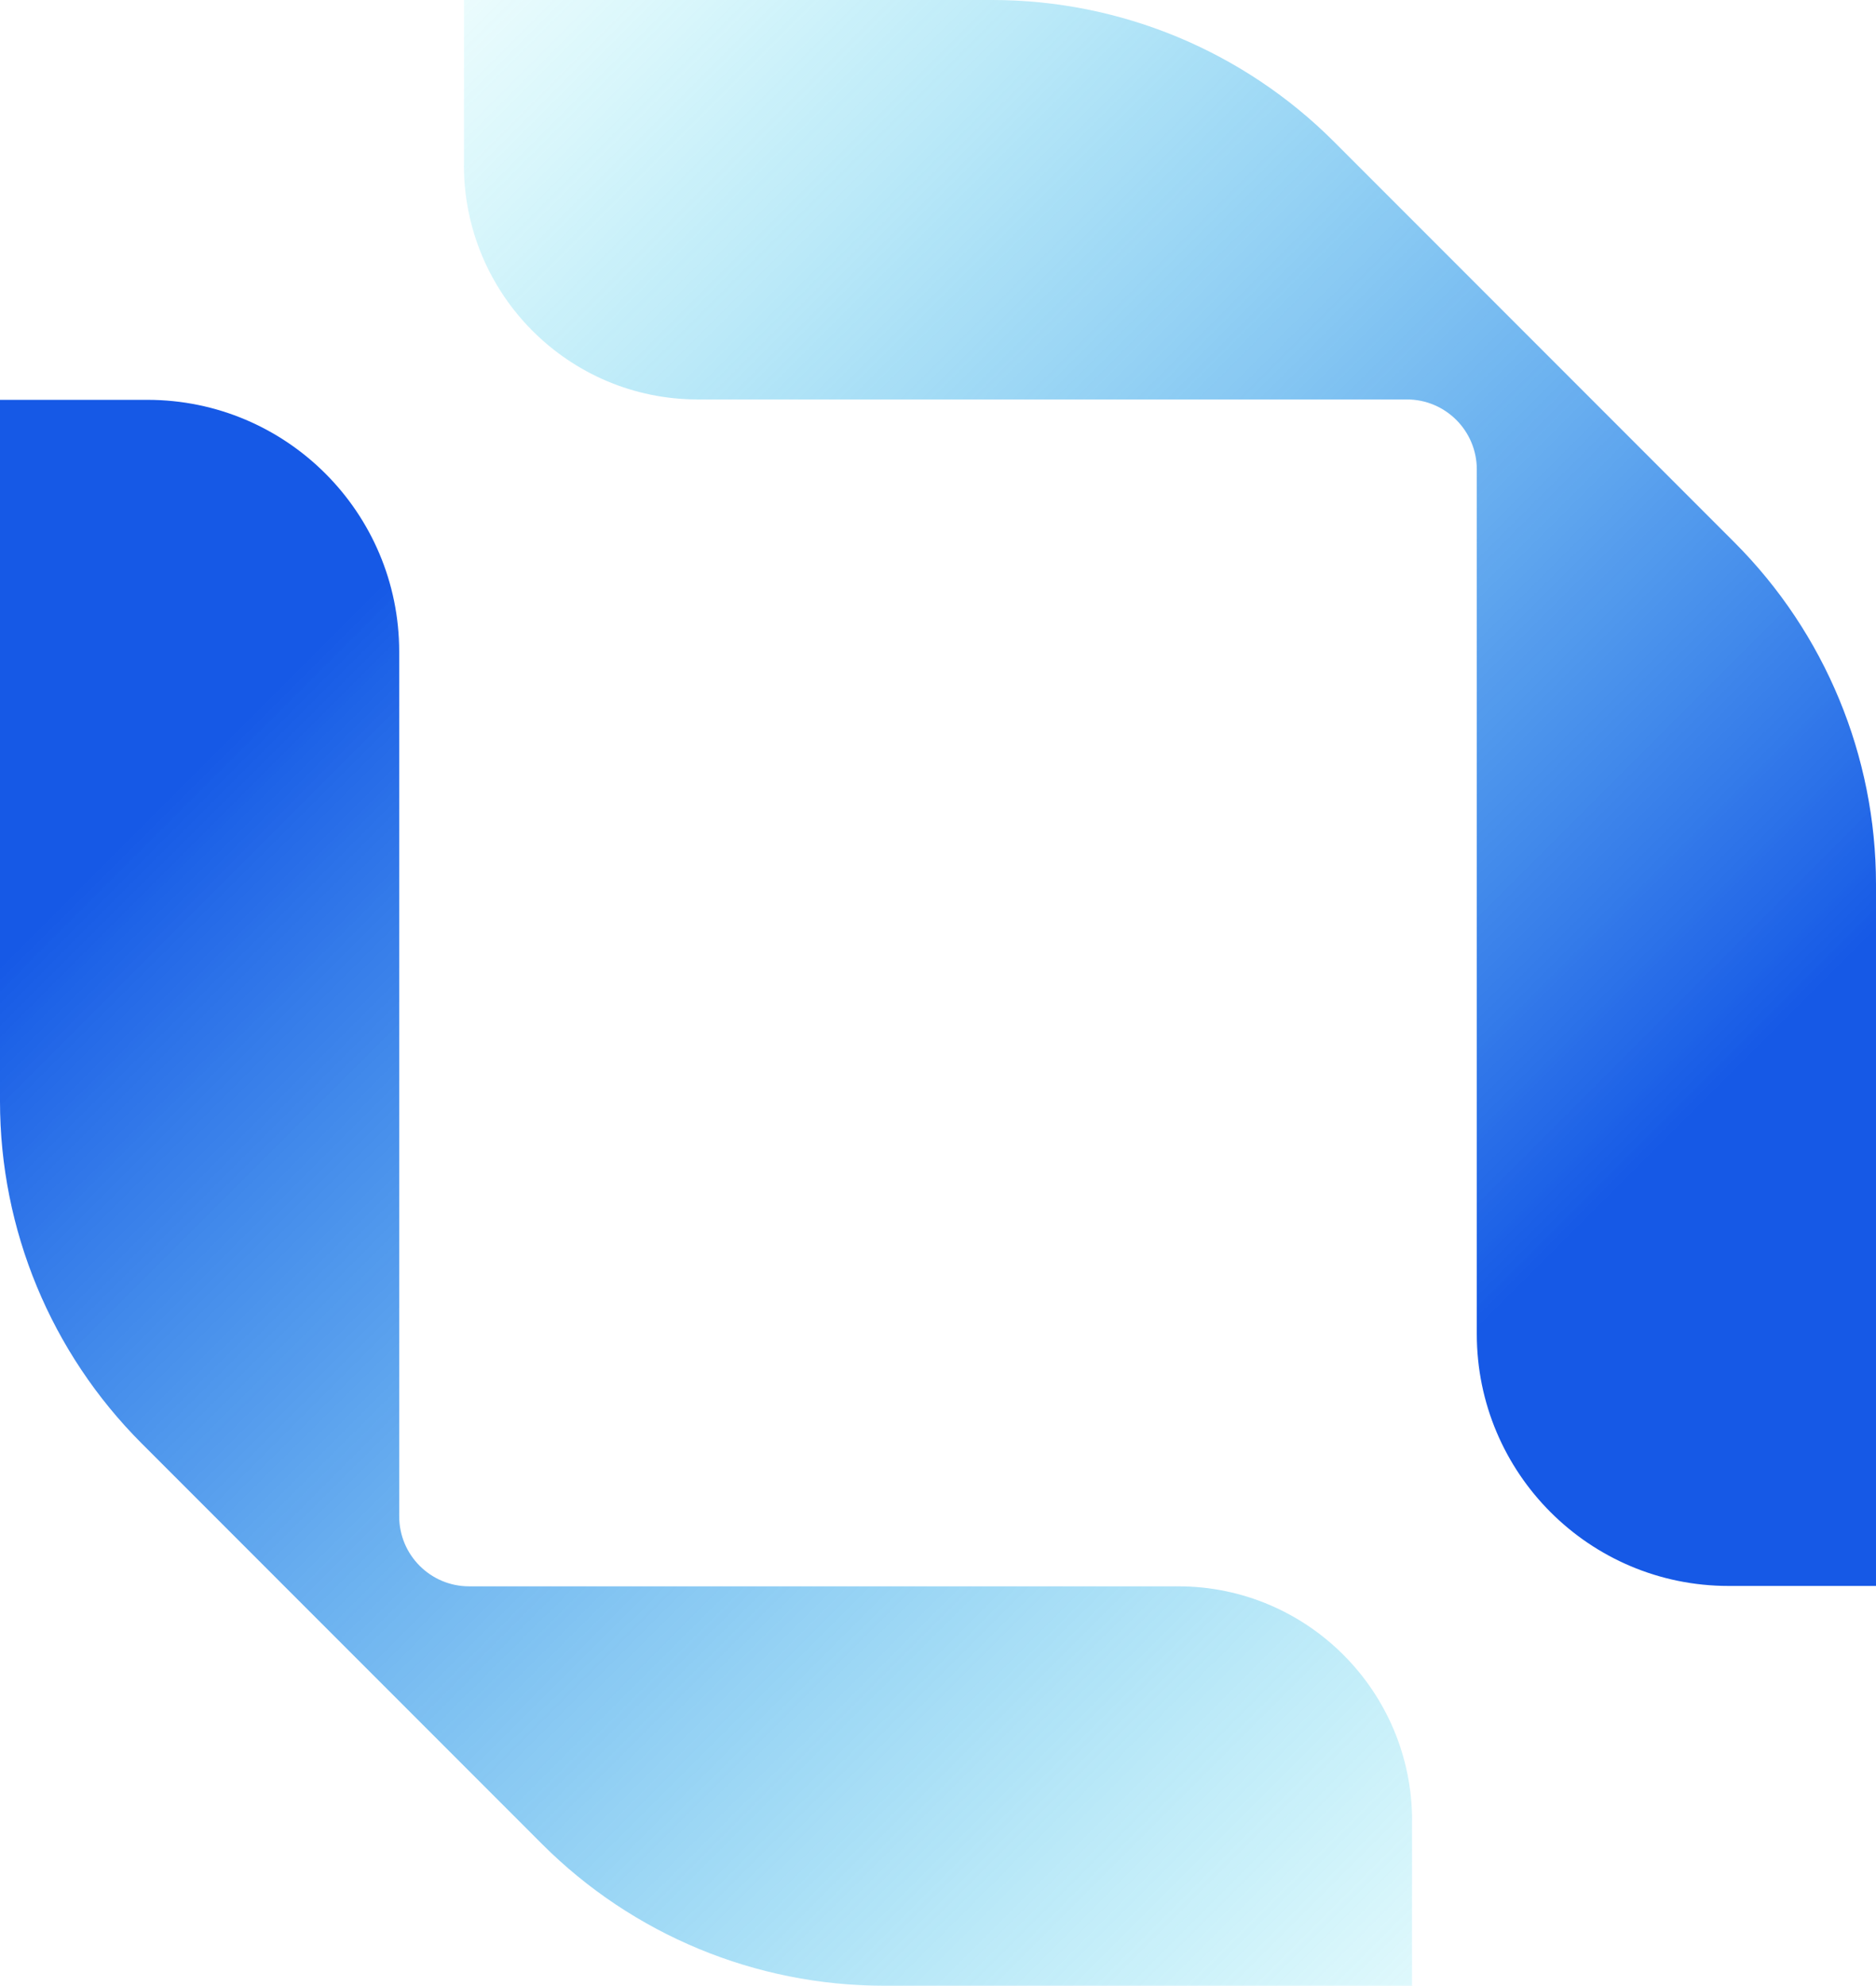
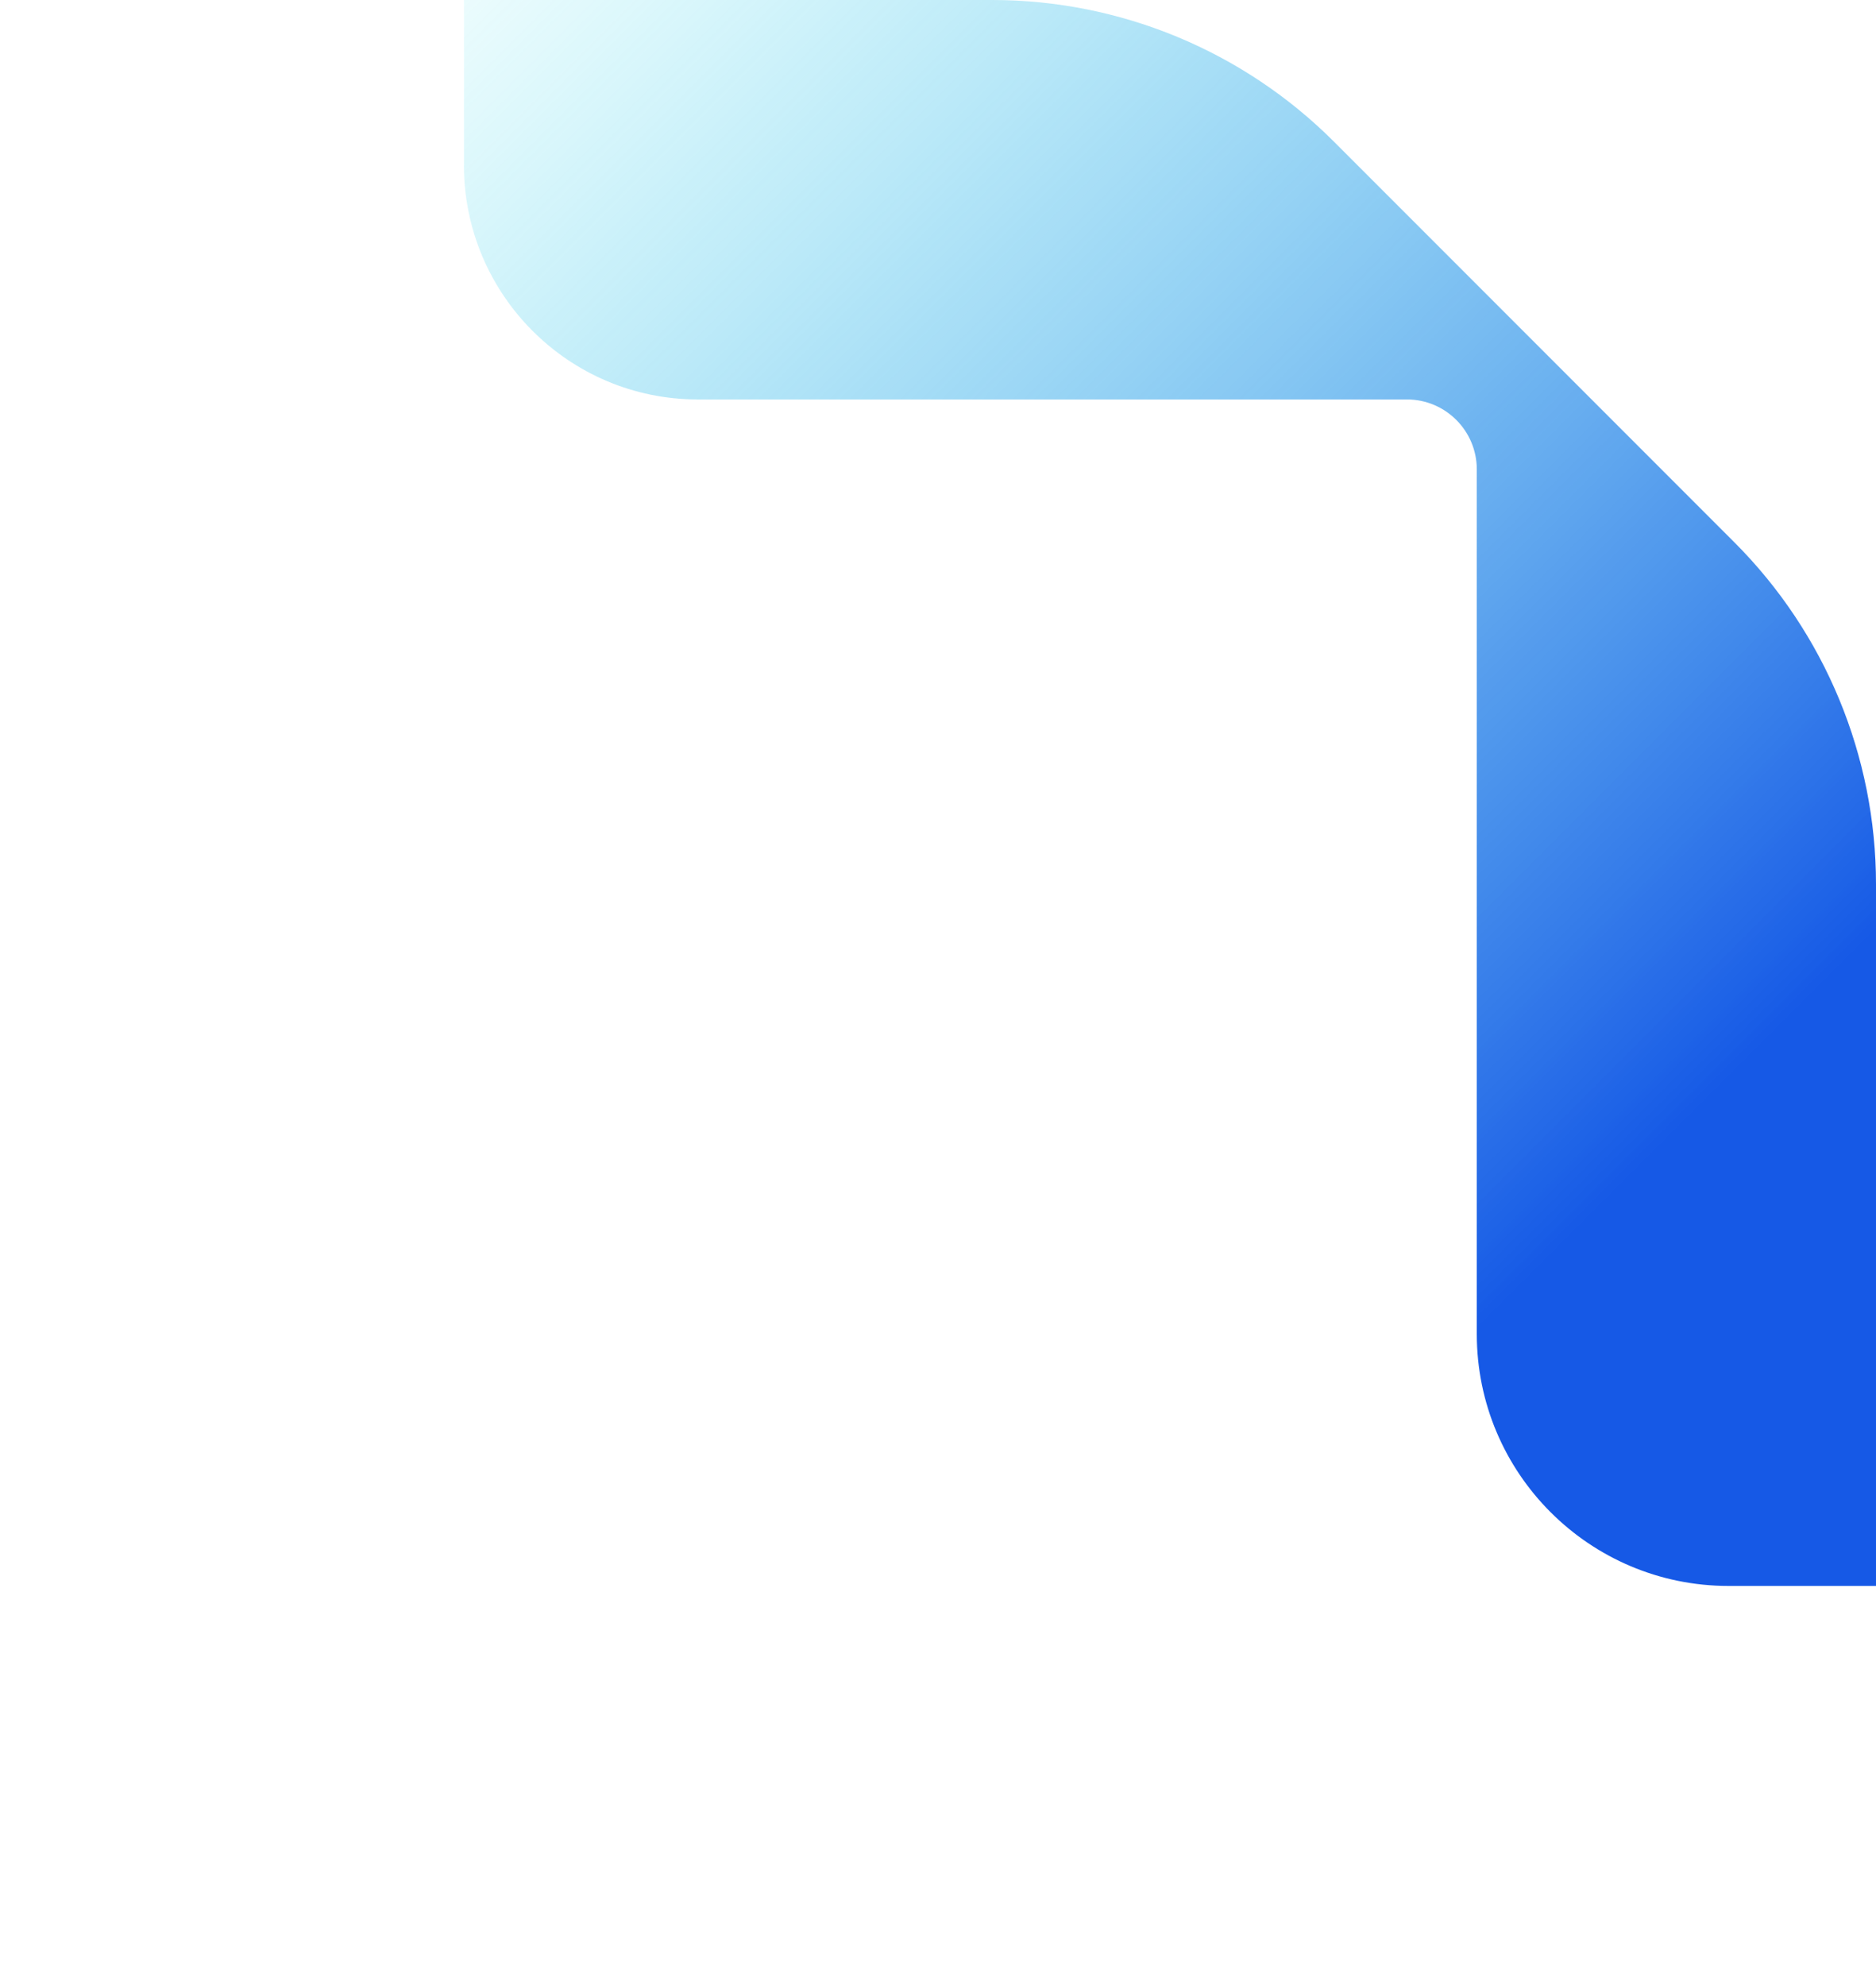
<svg xmlns="http://www.w3.org/2000/svg" xmlns:xlink="http://www.w3.org/1999/xlink" id="Layer_2" data-name="Layer 2" viewBox="0 0 236.33 250">
  <defs>
    <style>
      .cls-1 {
        fill: url(#linear-gradient-2);
      }

      .cls-2 {
        fill: url(#linear-gradient);
      }
    </style>
    <linearGradient id="linear-gradient" x1="15.02" y1="106.28" x2="197.33" y2="288.59" gradientUnits="userSpaceOnUse">
      <stop offset="0" stop-color="#1659e6" />
      <stop offset="1" stop-color="#39ecec" stop-opacity="0" />
    </linearGradient>
    <linearGradient id="linear-gradient-2" x1="215.68" y1="138.09" x2="51.41" y2="-26.18" xlink:href="#linear-gradient" />
  </defs>
  <g id="Layer_1-2" data-name="Layer 1">
    <g>
-       <path class="cls-2" d="M177.88,229.23v20.77h-66.54c-16.15,0-31.64-6.42-43.06-17.84l-50.44-50.44C6.42,170.3,0,154.81,0,138.66V50.34h18.57c17.52,0,31.72,14.2,31.72,31.72v108.85c0,4.86,3.94,8.81,8.81,8.81h89.33c16.25,0,29.46,13.21,29.46,29.52Z" />
      <path class="cls-1" d="M58.45,20.77V0h66.54c16.15,0,31.64,6.42,43.06,17.84l50.44,50.44c11.42,11.42,17.84,26.91,17.84,43.06v88.33h-18.57c-17.52,0-31.72-14.2-31.72-31.72V59.1c0-4.86-3.94-8.81-8.81-8.81h-89.33c-16.25,0-29.46-13.21-29.46-29.52Z" />
    </g>
  </g>
</svg>